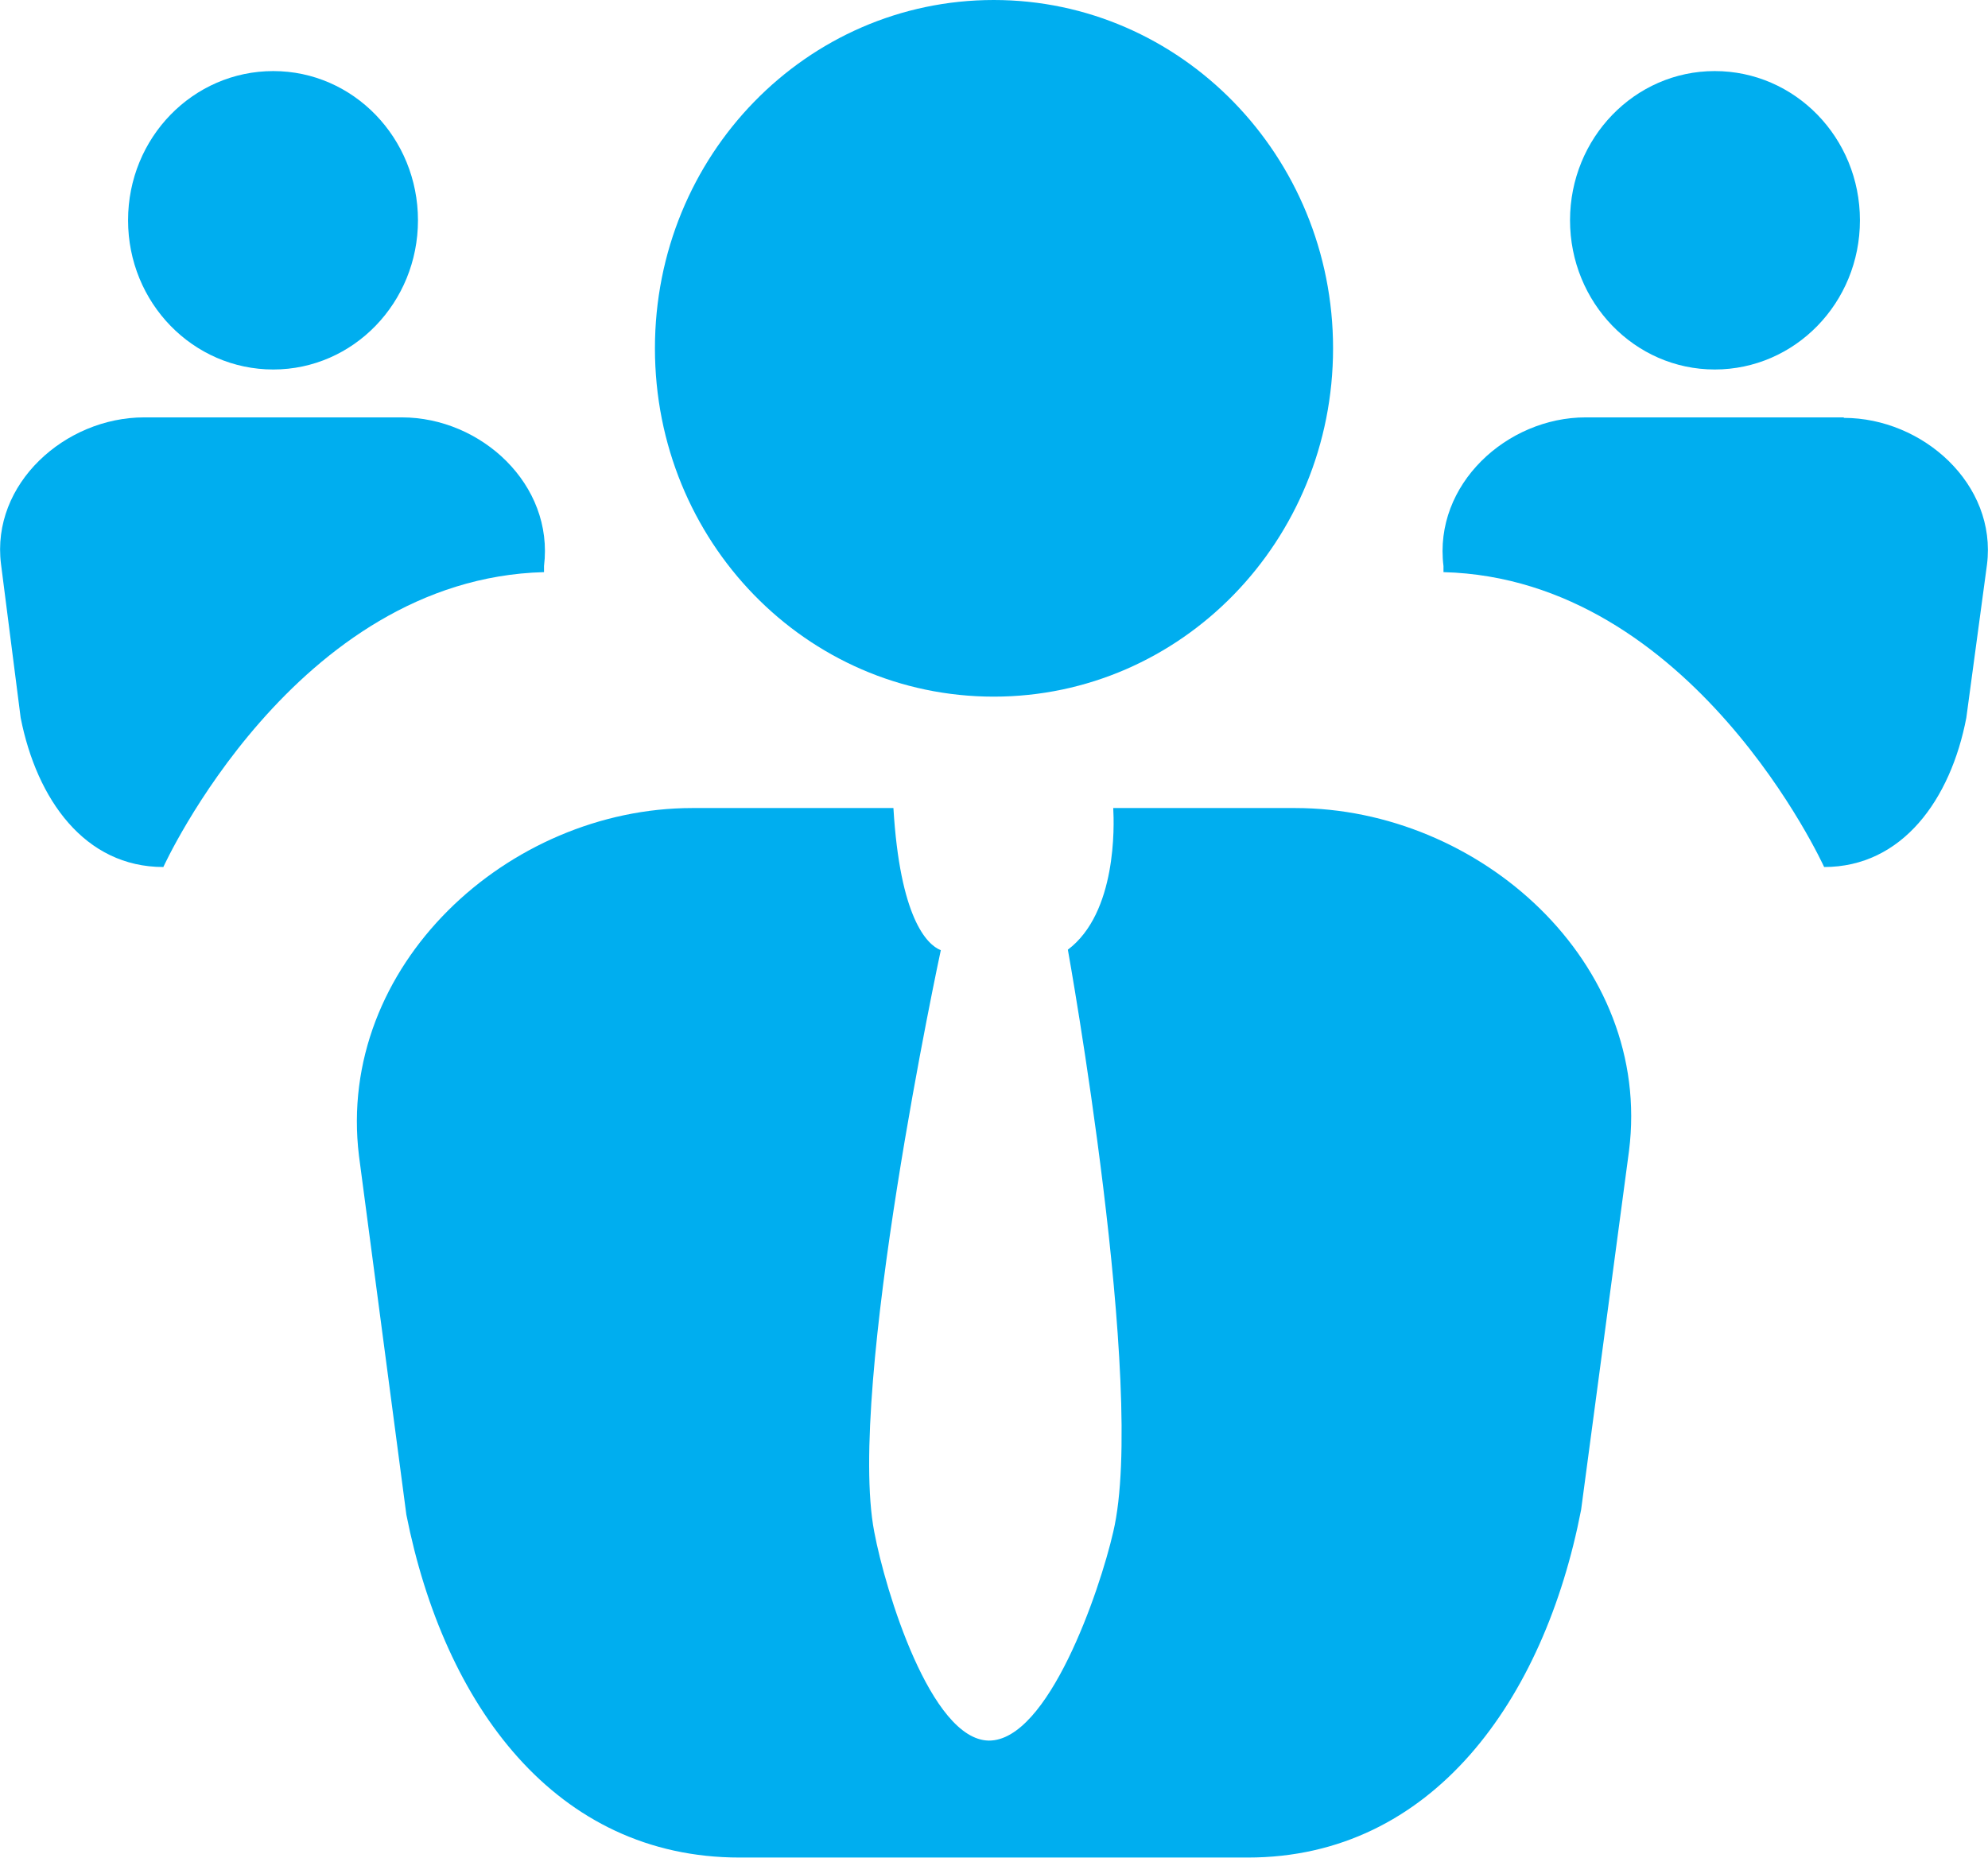
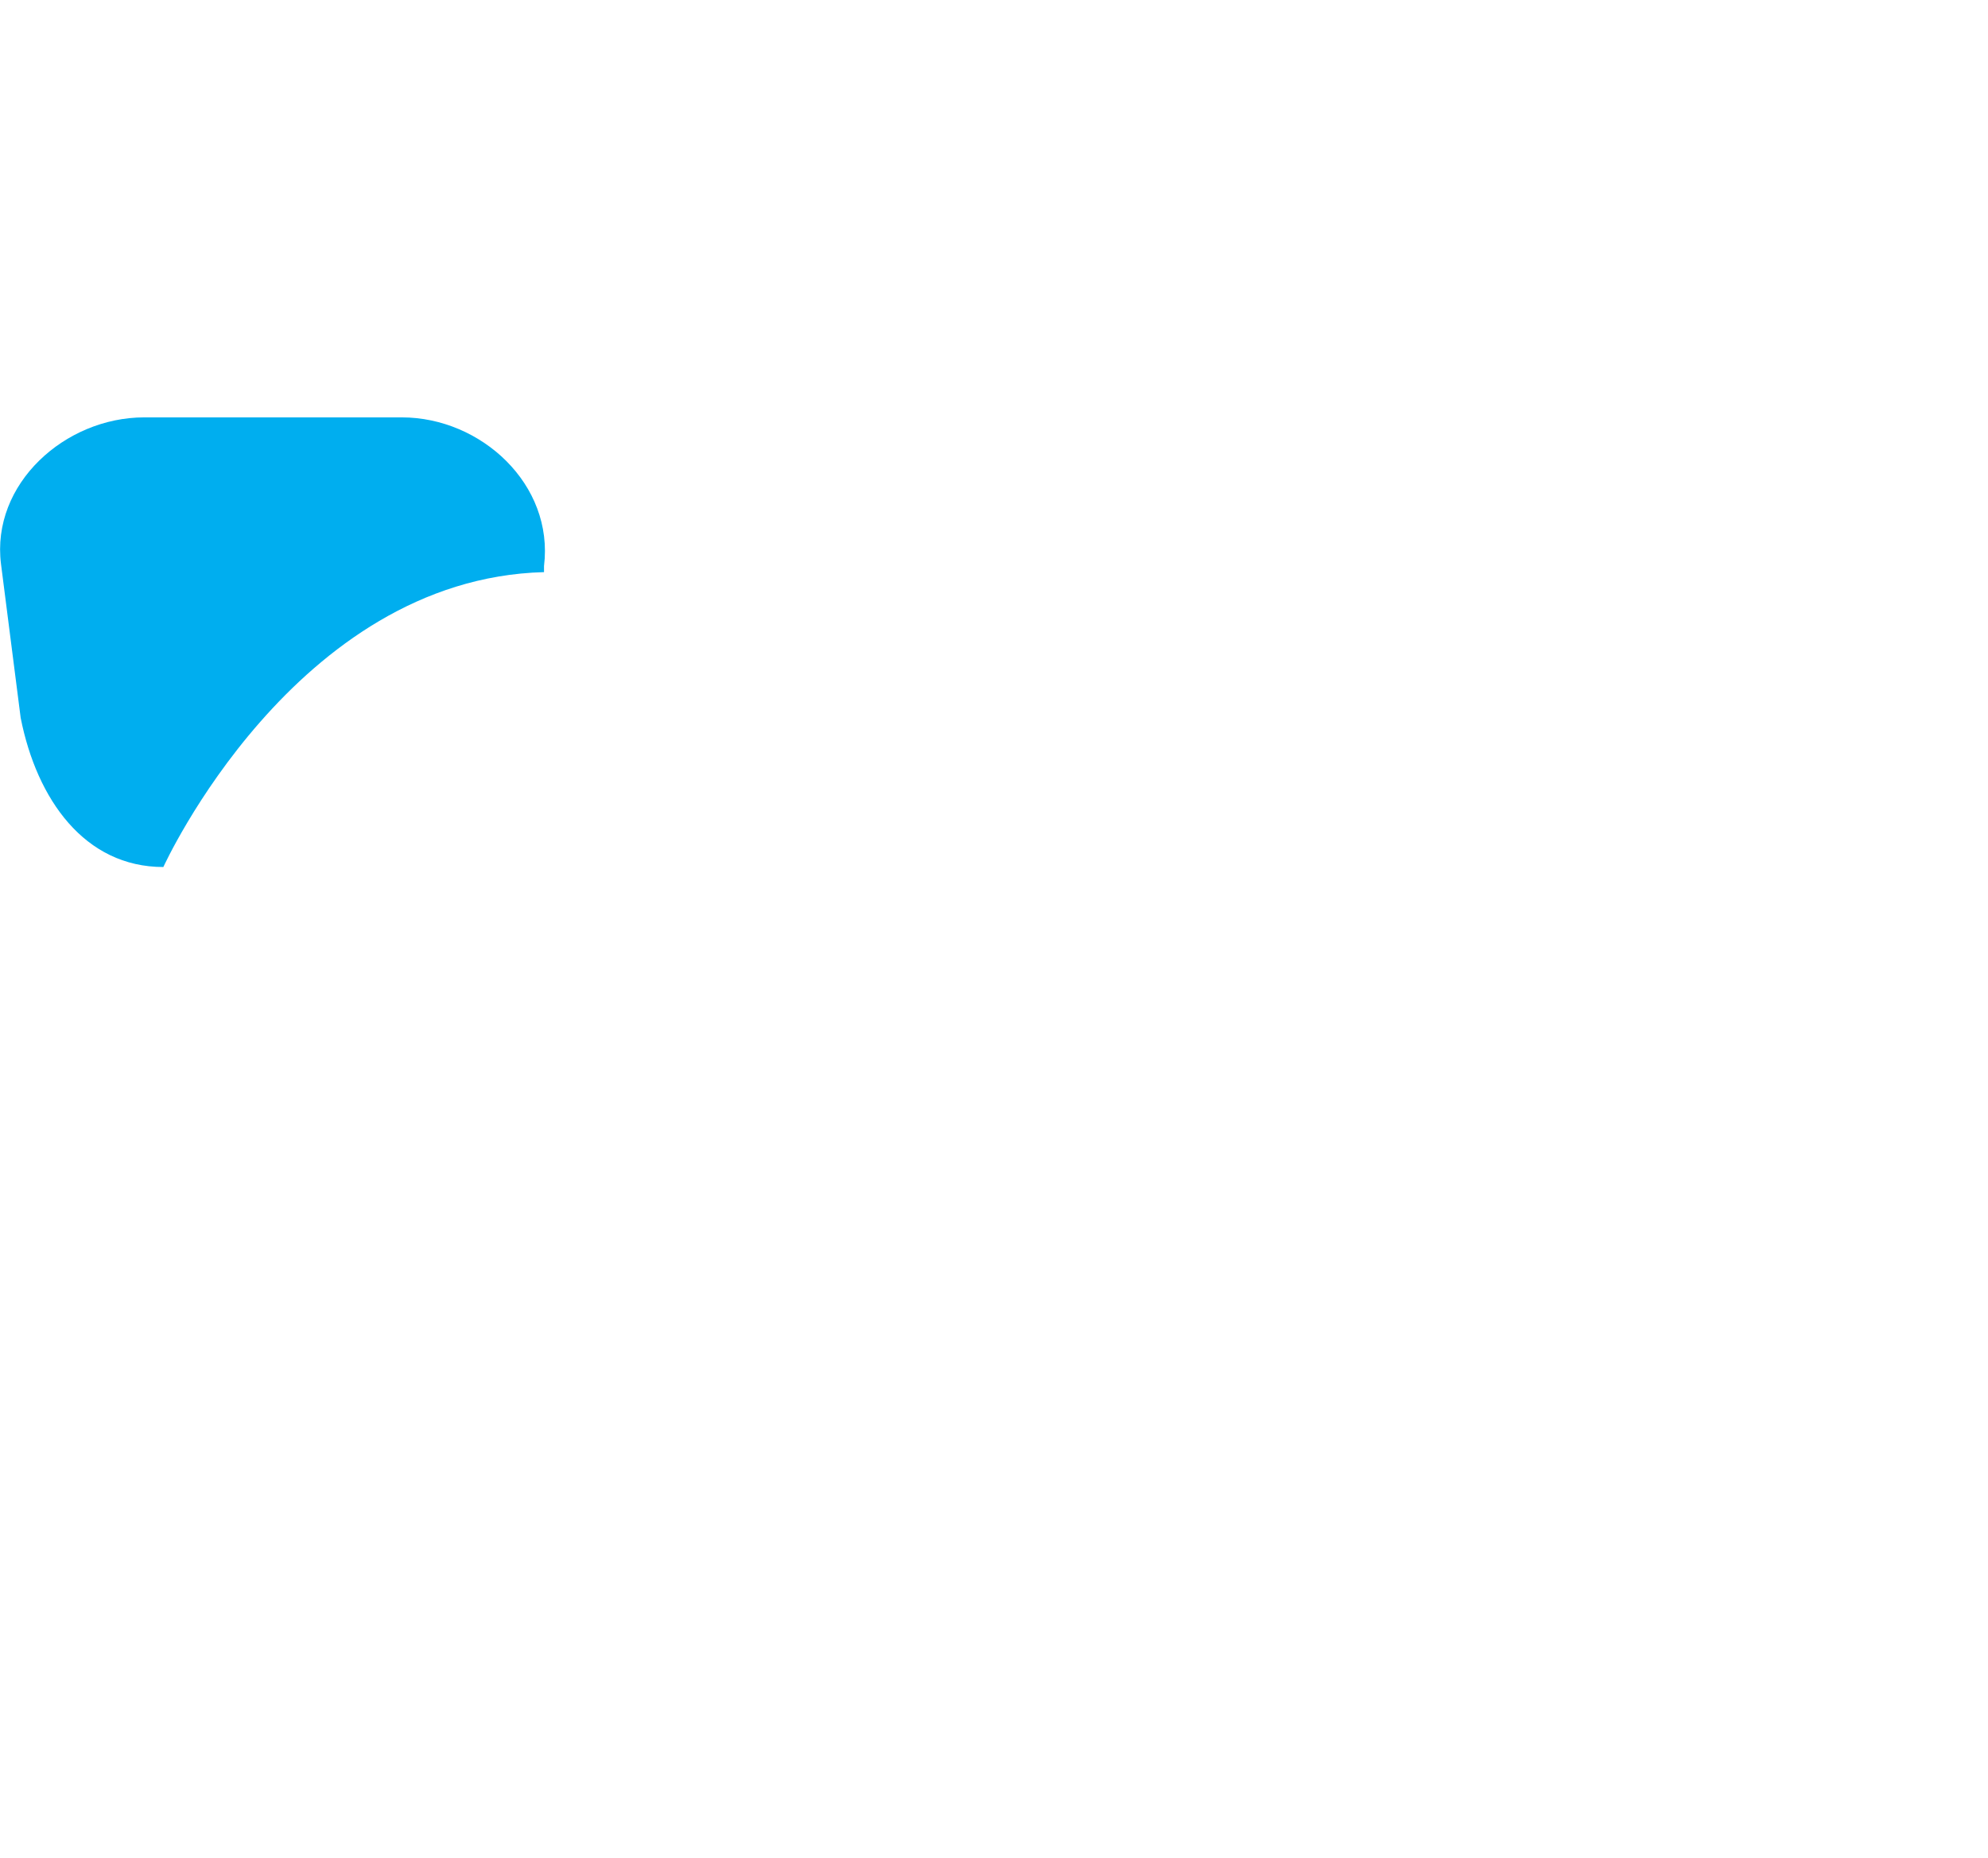
<svg xmlns="http://www.w3.org/2000/svg" id="Warstwa_2" viewBox="0 0 39.43 36.86">
  <defs>
    <style>.cls-1{fill:#00aeef;}</style>
  </defs>
  <g id="Capa_1">
    <g id="work_team">
      <g>
-         <path class="cls-1" d="M25.7,16.03h-3.62c.02,.35,.07,2.08-.9,2.81,0,0,1.57,8.72,.9,11.55-.27,1.18-1.29,4.15-2.47,4.14-1.15-.02-2.05-2.97-2.27-4.14-.55-2.85,1.32-11.54,1.32-11.54-.28-.11-.81-.65-.94-2.82h-3.99c-3.65,0-7.07,3.13-6.61,6.9l.94,7.12c.75,3.78,2.96,6.8,6.61,6.8h10.08c3.66,0,5.88-3.13,6.61-6.9l.95-7.12c.47-3.73-2.96-6.8-6.62-6.8Z" />
-         <path class="cls-1" d="M26.44,6.91c0,3.82-3.01,6.91-6.73,6.91s-6.72-3.08-6.72-6.91S16,0,19.71,0s6.73,3.09,6.73,6.91Z" />
-       </g>
+         </g>
      <g>
-         <path class="cls-1" d="M36.57,8.28h-5.12c-1.56,0-3.02,1.33-2.82,2.95v.12c4.95,.13,7.55,5.85,7.55,5.85,1.55,0,2.51-1.34,2.82-2.96l.41-3.04c.2-1.59-1.27-2.91-2.84-2.91Z" />
-         <path class="cls-1" d="M34.01,7.33c1.59,0,2.88-1.32,2.88-2.96s-1.29-2.96-2.88-2.96-2.87,1.33-2.87,2.96,1.28,2.96,2.87,2.96Z" />
-       </g>
+         </g>
      <g>
        <path class="cls-1" d="M2.86,8.28H7.97c1.57,0,3.02,1.33,2.82,2.95v.12c-4.95,.13-7.55,5.85-7.55,5.85-1.56,0-2.51-1.34-2.83-2.96L.02,11.19c-.2-1.59,1.27-2.91,2.84-2.91Z" />
-         <path class="cls-1" d="M5.42,7.33c-1.59,0-2.88-1.32-2.88-2.96S3.83,1.41,5.42,1.41s2.87,1.33,2.87,2.96-1.28,2.96-2.87,2.96Z" />
      </g>
    </g>
  </g>
</svg>